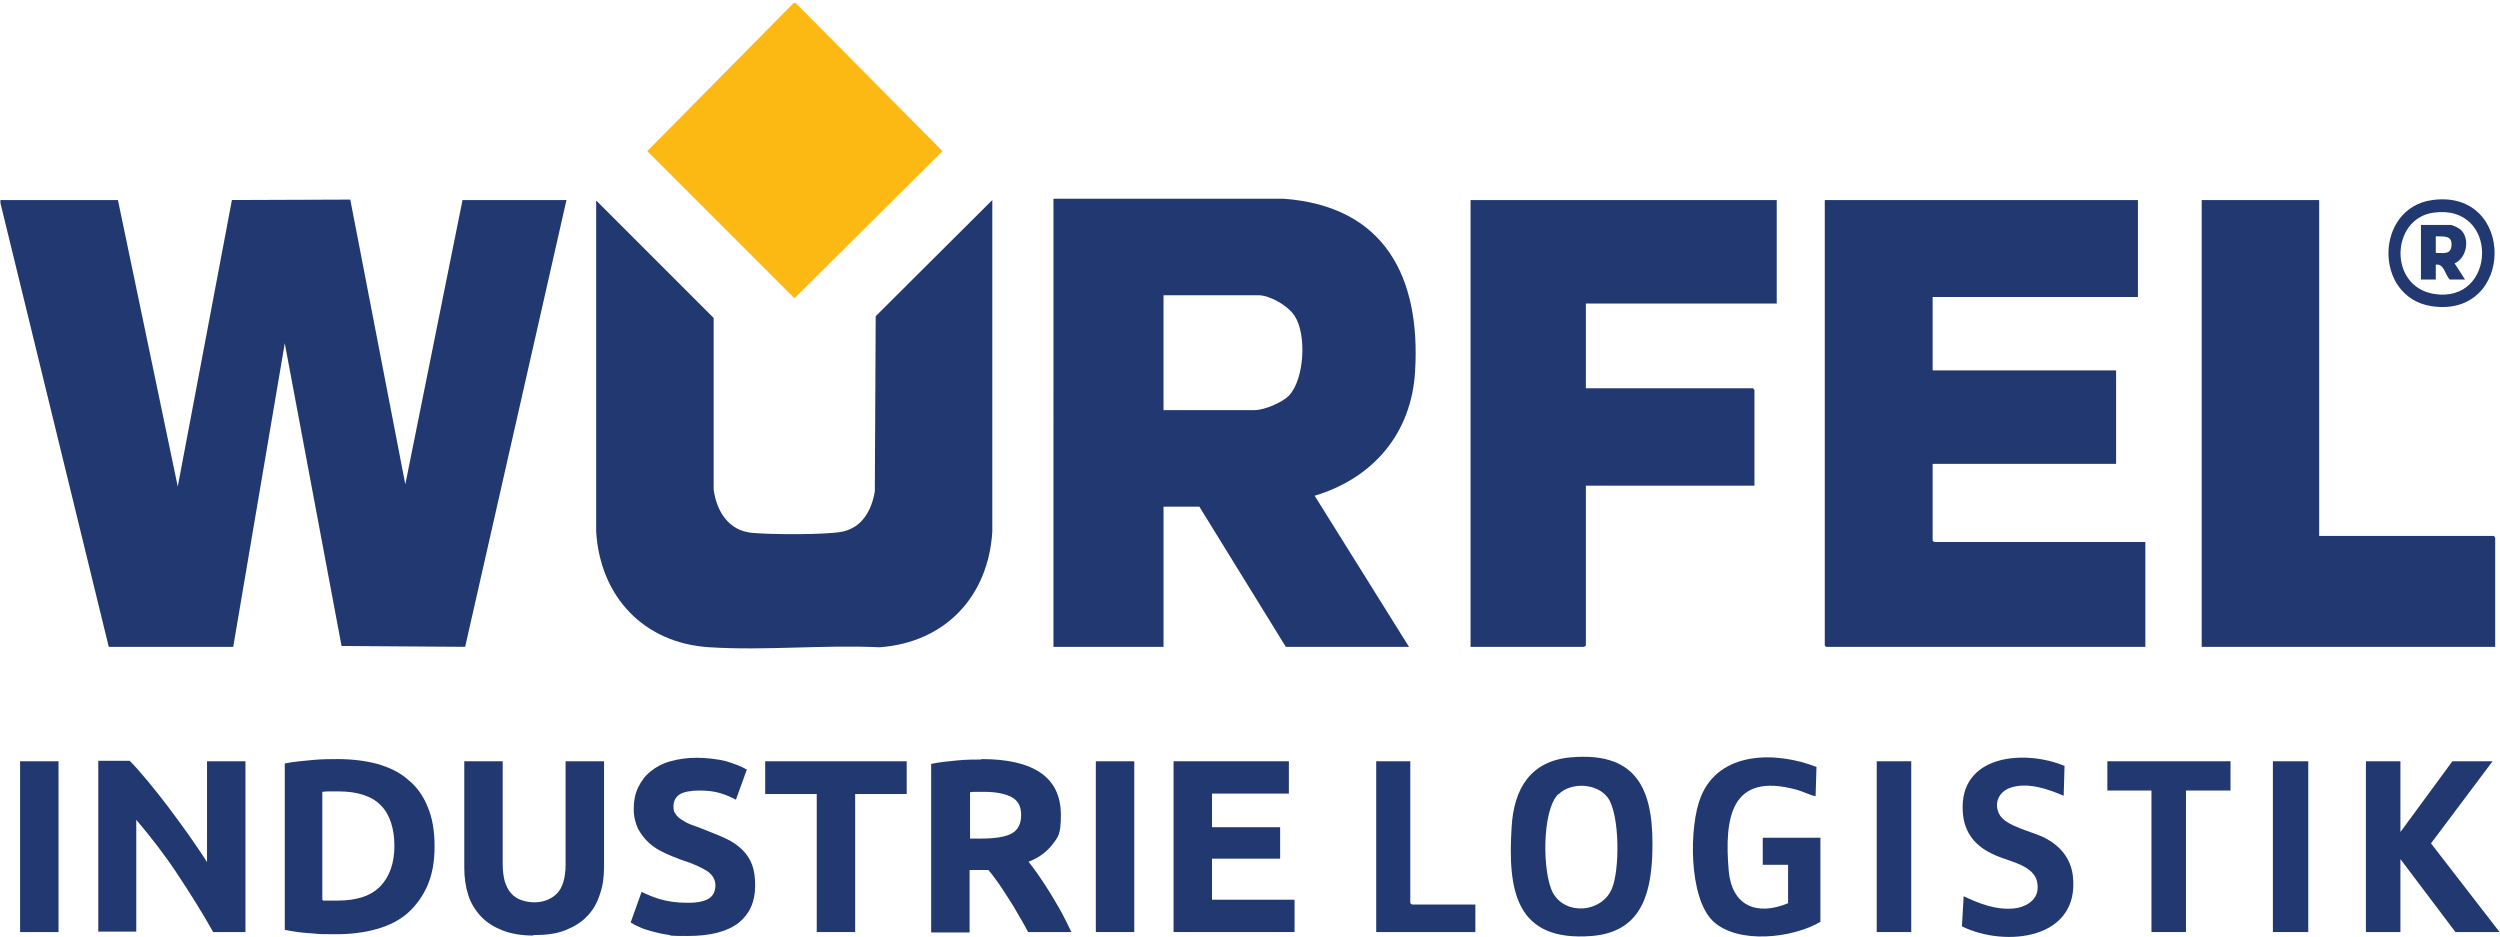
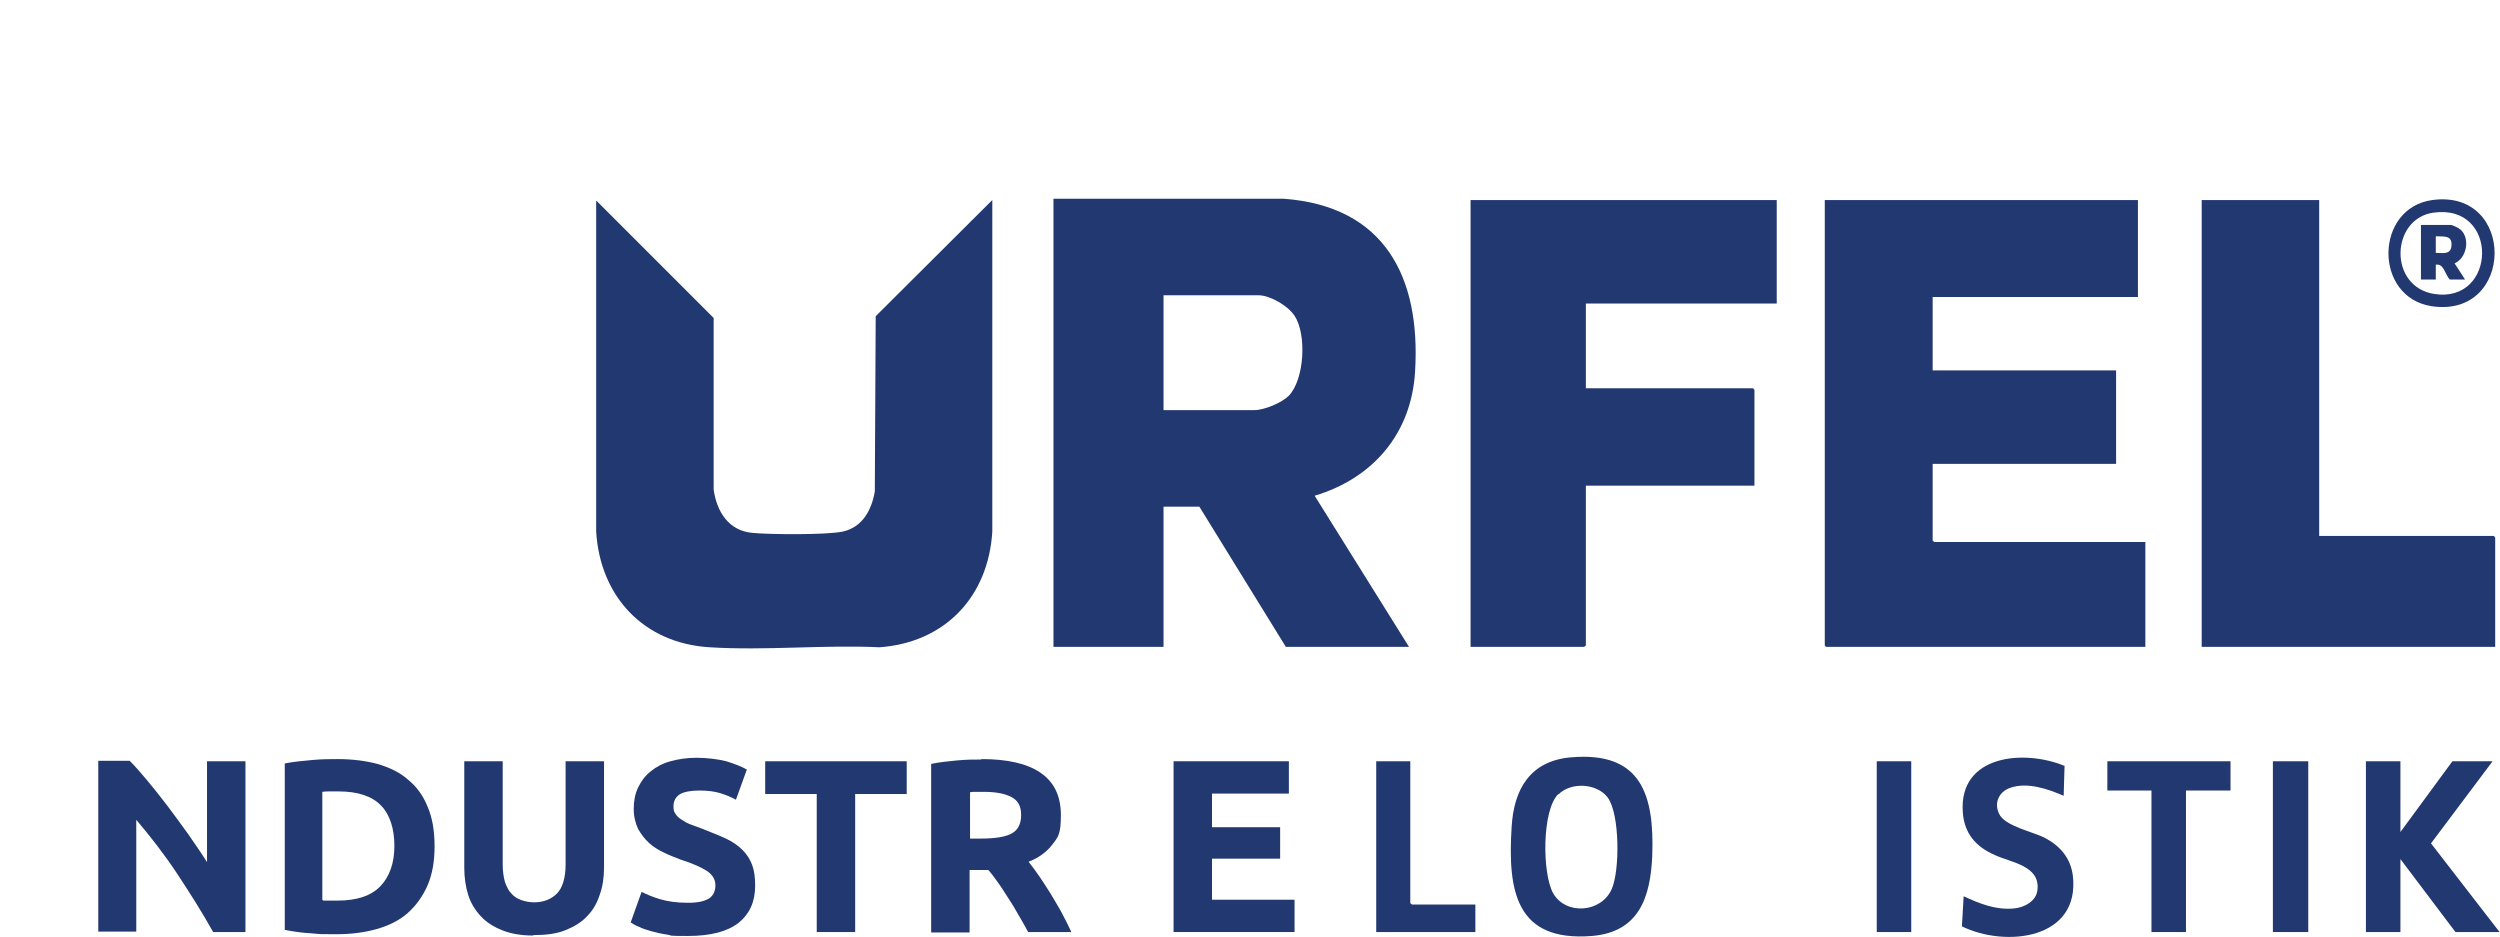
<svg xmlns="http://www.w3.org/2000/svg" id="Ebene_1_Ebene_2_Bild" version="1.1" viewBox="0 0 572.4 214.6">
  <defs>
    <style>
      .st0 {
        isolation: isolate;
      }

      .st1 {
        fill: #223871;
      }

      .st2 {
        fill: #fdb913;
      }
    </style>
  </defs>
-   <polygon class="st1" points=".1 45.8 27 45.8 40.7 111.4 53.1 45.8 80.2 45.7 92.8 110.9 105.9 45.8 129.7 45.8 106.5 148.1 78.2 147.9 65.2 78.6 53.4 148.1 24.9 148.1 .1 46.5 .1 45.8" />
-   <polygon class="st2" points="182.2 .7 215.8 34.6 181.9 68.3 148.2 34.6 181.7 .7 182.2 .7" />
  <path class="st1" d="M241.2,45.5h52.7c23.1,1.7,31.4,17.9,30.1,39.5-.8,14.2-9.6,24.5-23,28.5l21.6,34.6h-28.2l-19.8-32.1h-8.2v32.1h-25.2V45.5h0ZM266.4,93.9h20.8c2.3,0,6.3-1.7,7.9-3.3,3.6-3.8,4.1-14.1,1.3-18.3-1.5-2.3-5.6-4.7-8.3-4.7h-21.7v26.4h0Z" />
  <polygon class="st1" points="489.5 45.8 489.5 68 442.5 68 442.5 84.8 484.5 84.8 484.5 106.2 442.5 106.2 442.5 123.8 442.9 124.1 491.2 124.1 491.2 148.1 418.1 148.1 417.8 147.8 417.8 45.8 489.5 45.8" />
  <path class="st1" d="M136.6,46l26.8,26.8v39.3c.7,5,3.4,9.4,8.8,9.9,3.9.4,17.2.5,20.8-.3,4.5-1,6.6-5,7.3-9.2l.2-40.1,26.7-26.6v75.9c-.9,14.9-10.8,25.4-25.8,26.5-12.8-.6-26.2.8-38.9,0-15.1-.9-25.1-11.6-26-26.5V46h.1Z" />
  <polygon class="st1" points="406.8 45.8 406.8 69.5 363.1 69.5 363.1 88.9 401.4 88.9 401.7 89.3 401.7 111.2 363.1 111.2 363.1 147.8 362.7 148.1 336.7 148.1 336.7 45.8 406.8 45.8" />
  <polygon class="st1" points="531 45.8 531 122.7 571 122.7 571.3 123.1 571.3 148.1 504.1 148.1 504.1 45.8 531 45.8" />
  <path class="st1" d="M359.7,173.4c16.1-1.4,19.1,8.6,18.6,22.5-.4,9.5-3,17.5-13.8,18.4-17.5,1.4-19.3-10.4-18.4-24.9.5-8.8,4.3-15.2,13.6-16h0ZM356.8,181.8c-3.8,3.7-3.7,18.2-1.2,22.7,2.9,5.1,11,4.5,13.4-.9,1.9-4.2,1.9-17.2-.9-21-2.5-3.3-8.4-3.6-11.3-.7h0Z" />
-   <path class="st1" d="M416.9,211c-6.3,3.8-19,5.3-24.7-.1-5.6-5.4-5.5-21.7-2.8-28.4,4.2-10.6,17.3-10.5,26.5-6.9l-.2,6.7c-1.5-.3-2.9-1.1-4.4-1.5-15.1-4.1-16.5,6.5-15.5,18.5.7,8.1,6.4,10.5,13.6,7.5v-8.8h-5.8v-6.2h13.2v19.3h0Z" />
  <polygon class="st1" points="549.6 174.3 549.6 190.5 561.5 174.3 570.7 174.3 556.6 193.1 572.3 213.4 562.2 213.4 549.6 196.7 549.6 213.4 541.7 213.4 541.7 174.3 549.6 174.3" />
  <path class="st1" d="M472.7,175.3l-.2,6.9c-3.7-1.6-8.4-3.2-12.3-1.8-2.5.9-3.7,3.4-2.5,5.9,1.3,2.9,7.8,4.1,10.6,5.6,3.4,1.8,5.8,4.6,6.3,8.6,1.7,14.6-15.4,16.5-25.4,11.6l.4-6.9c3.6,1.7,7.4,3.2,11.5,2.8,2.4-.2,5.2-1.7,5.4-4.3.6-5.5-6-6.2-9.7-7.9-4.4-1.9-7.1-5-7.4-9.9-.9-13.1,14.1-14.4,23.4-10.5h0Z" />
  <polygon class="st1" points="510.7 174.3 510.7 181 500.5 181 500.5 213.4 492.6 213.4 492.6 181 482.5 181 482.5 174.3 510.7 174.3" />
  <polygon class="st1" points="322.9 174.3 322.9 206.8 323.3 207.1 337.8 207.1 337.8 213.4 315.1 213.4 315.1 174.3 322.9 174.3" />
  <rect class="st1" x="520.4" y="174.3" width="8.1" height="39.1" />
  <rect class="st1" x="429.7" y="174.3" width="7.9" height="39.1" />
  <path class="st1" d="M556.9,45.8c19.2-2.6,18.9,27.2-.2,24.3-13.3-2.1-13-22.5.2-24.3ZM557.1,48.7c-9.7,1.4-10.3,16.9.2,18.6,14.4,2.3,15-20.8-.2-18.6Z" />
  <path class="st1" d="M564.4,64h-3.5c-1.1-1.1-1.3-3.7-3.2-3.4v3.4h-3.4v-12.5h6.8c.4,0,1.9.7,2.3,1.1,2.2,2,1.4,6.5-1.4,7.7l2.4,3.7h0ZM557.7,54.1v3.8c1.7,0,3.5.5,3.6-1.8s-1.8-1.9-3.6-2Z" />
  <g>
    <g class="st0">
-       <path class="st1" d="M4.6,174.3h8.8v39.1H4.6v-39.1h0Z" />
      <path class="st1" d="M48.8,213.4c-2.5-4.5-5.3-8.9-8.2-13.3-2.9-4.4-6.1-8.5-9.4-12.4v25.6h-8.7v-39.1h7.2c1.2,1.2,2.6,2.8,4.1,4.6s3,3.7,4.6,5.8,3.1,4.2,4.7,6.4c1.5,2.2,3,4.3,4.3,6.4v-23.1h8.8v39.1s-7.4,0-7.4,0Z" />
      <path class="st1" d="M99.5,193.8c0,3.4-.5,6.3-1.6,8.9-1.1,2.5-2.6,4.6-4.5,6.3s-4.3,2.9-7.1,3.7c-2.8.8-5.9,1.2-9.4,1.2s-3.4,0-5.5-.2c-2.1-.1-4.2-.4-6.2-.8v-38.1c2-.4,4.2-.6,6.4-.8s4.1-.2,5.7-.2c3.4,0,6.4.4,9.1,1.1,2.7.8,5.1,1.9,7,3.6,2,1.6,3.5,3.7,4.5,6.2,1.1,2.5,1.6,5.6,1.6,9.1ZM74,206.2h3.3c4.4,0,7.7-1.1,9.8-3.3,2.1-2.2,3.2-5.3,3.2-9.2s-1-7.2-3.1-9.3c-2-2.1-5.3-3.2-9.7-3.2s-1.2,0-1.9,0-1.2,0-1.8.1v24.7l.2.2Z" />
      <path class="st1" d="M122.1,214.2c-2.7,0-5.1-.4-7.1-1.2s-3.6-1.8-4.9-3.2-2.3-3-2.9-4.9-.9-4-.9-6.3v-24.3h8.8v23.6c0,1.6.2,2.9.5,4,.4,1.1.8,2,1.5,2.7.6.7,1.4,1.2,2.3,1.5s1.9.5,2.9.5c2.1,0,3.9-.7,5.2-2,1.3-1.3,2-3.6,2-6.7v-23.6h8.8v24.3c0,2.3-.3,4.4-1,6.3-.6,1.9-1.6,3.6-2.9,4.9-1.3,1.4-3,2.4-5,3.2s-4.4,1.1-7.2,1.1h-.1Z" />
    </g>
    <g class="st0">
      <path class="st1" d="M157.5,206.7c1.2,0,2.3-.1,3.1-.3s1.5-.5,1.9-.8c.5-.4.8-.8,1-1.3s.3-1,.3-1.6c0-1.3-.6-2.3-1.8-3.2-1.2-.8-3.3-1.8-6.2-2.7-1.3-.5-2.6-1-3.8-1.6-1.3-.6-2.4-1.3-3.4-2.2s-1.8-2-2.5-3.2c-.6-1.3-1-2.8-1-4.6s.3-3.4,1-4.9c.7-1.4,1.6-2.7,2.9-3.7,1.2-1,2.7-1.8,4.5-2.3s3.8-.8,6-.8,4.9.3,6.8.8c1.9.6,3.5,1.2,4.7,1.9l-2.5,6.9c-1.1-.6-2.3-1.1-3.6-1.5s-2.9-.6-4.8-.6-3.6.3-4.5.9c-.9.6-1.4,1.5-1.4,2.7s.2,1.3.5,1.8.8.9,1.4,1.3c.6.4,1.3.8,2.1,1.1s1.7.6,2.7,1c2,.8,3.8,1.5,5.3,2.2s2.8,1.6,3.8,2.6,1.7,2.1,2.2,3.4c.5,1.3.7,2.9.7,4.8,0,3.7-1.3,6.5-3.8,8.5-2.6,2-6.4,3-11.6,3s-3.3-.1-4.7-.3-2.6-.5-3.7-.8-2-.6-2.8-1c-.8-.3-1.4-.7-1.9-1l2.5-7c1.2.6,2.6,1.2,4.3,1.7s3.8.8,6.3.8h0Z" />
    </g>
    <g class="st0">
      <path class="st1" d="M207.6,174.3v7.5h-11.8v31.6h-8.8v-31.6h-11.8v-7.5h32.4Z" />
      <path class="st1" d="M224.7,173.8c5.9,0,10.4,1,13.5,3.1s4.7,5.3,4.7,9.7-.6,5-1.9,6.7c-1.3,1.7-3.1,3.1-5.5,4,.8,1,1.6,2.1,2.5,3.4.9,1.3,1.7,2.6,2.6,4,.8,1.4,1.7,2.8,2.5,4.3s1.5,2.9,2.2,4.4h-9.9c-.7-1.3-1.4-2.6-2.2-3.9-.7-1.3-1.5-2.6-2.3-3.8s-1.5-2.4-2.3-3.5-1.5-2.1-2.3-3h-4.3v14.3h-8.8v-38.6c1.9-.4,3.9-.6,6-.8s3.9-.2,5.5-.2h0ZM225.2,181.3h-1.7c-.5,0-1,0-1.4.1v10.6h2.5c3.3,0,5.7-.4,7.1-1.2,1.4-.8,2.1-2.2,2.1-4.2s-.7-3.3-2.2-4.1-3.6-1.2-6.4-1.2h0Z" />
-       <path class="st1" d="M250.9,174.3h8.8v39.1h-8.8v-39.1h0Z" />
      <path class="st1" d="M268.7,213.4v-39.1h26.4v7.4h-17.6v7.7h15.6v7.2h-15.6v9.4h18.9v7.4h-27.7,0Z" />
    </g>
  </g>
</svg>